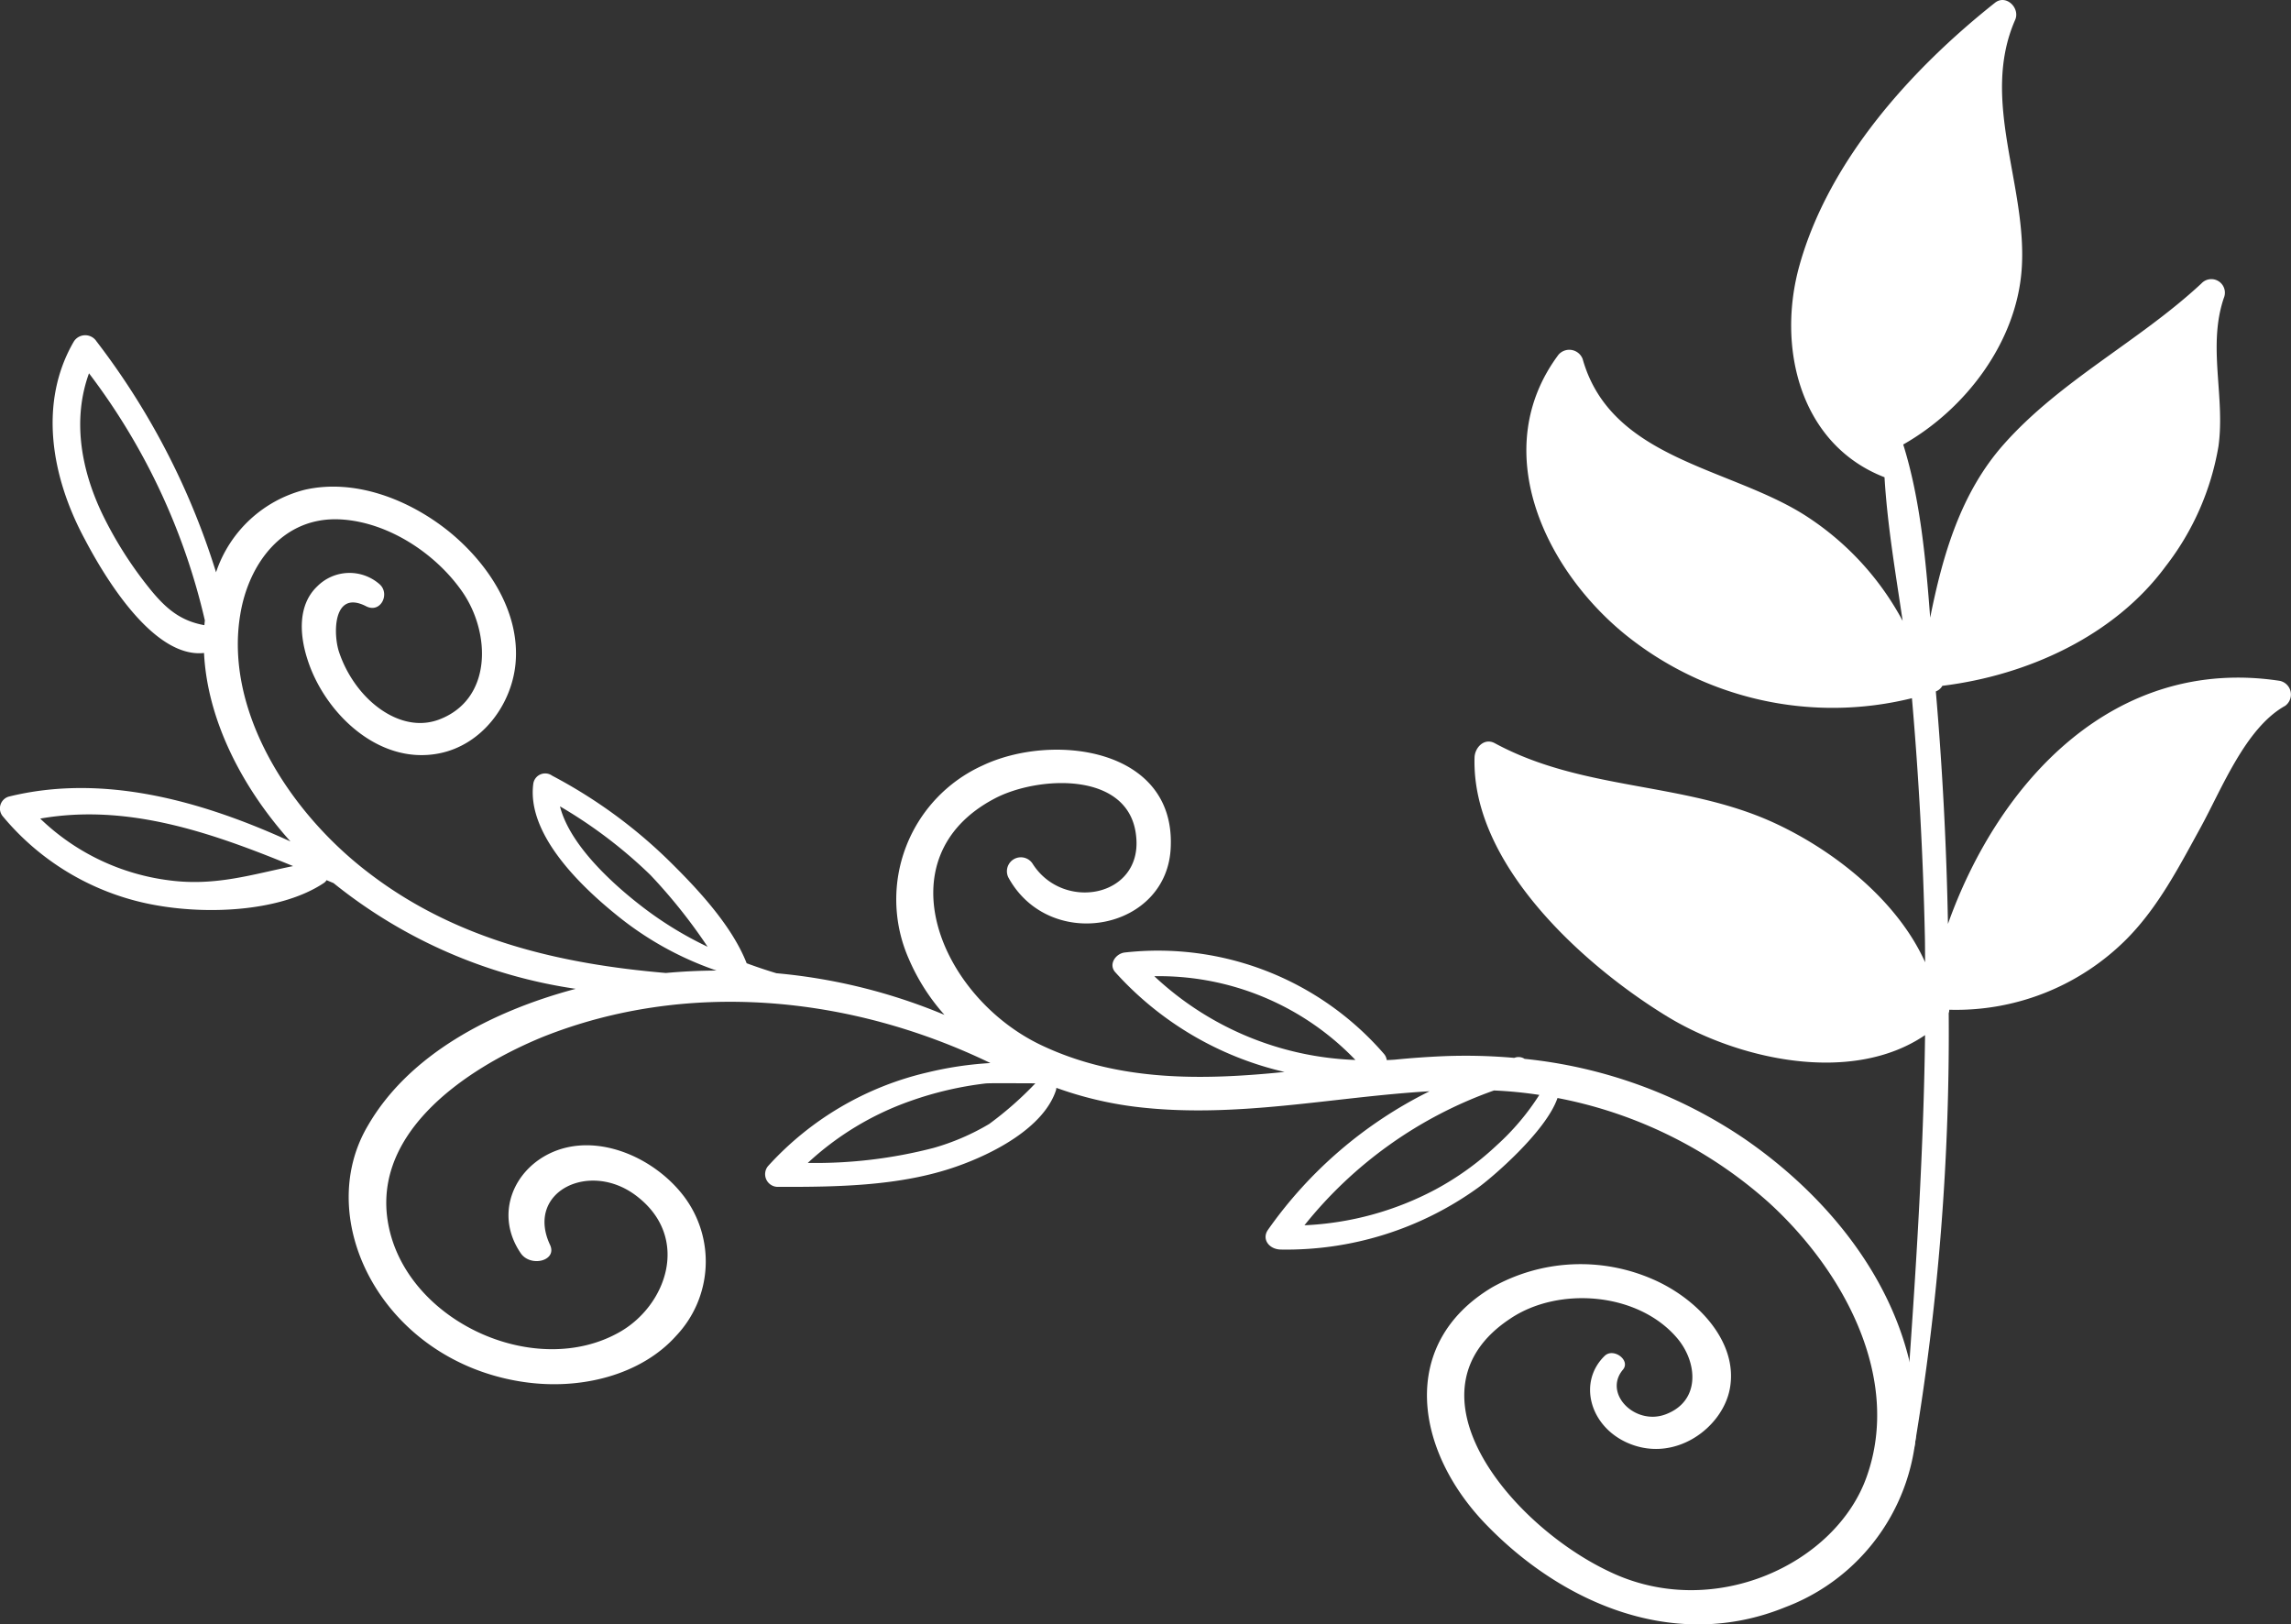
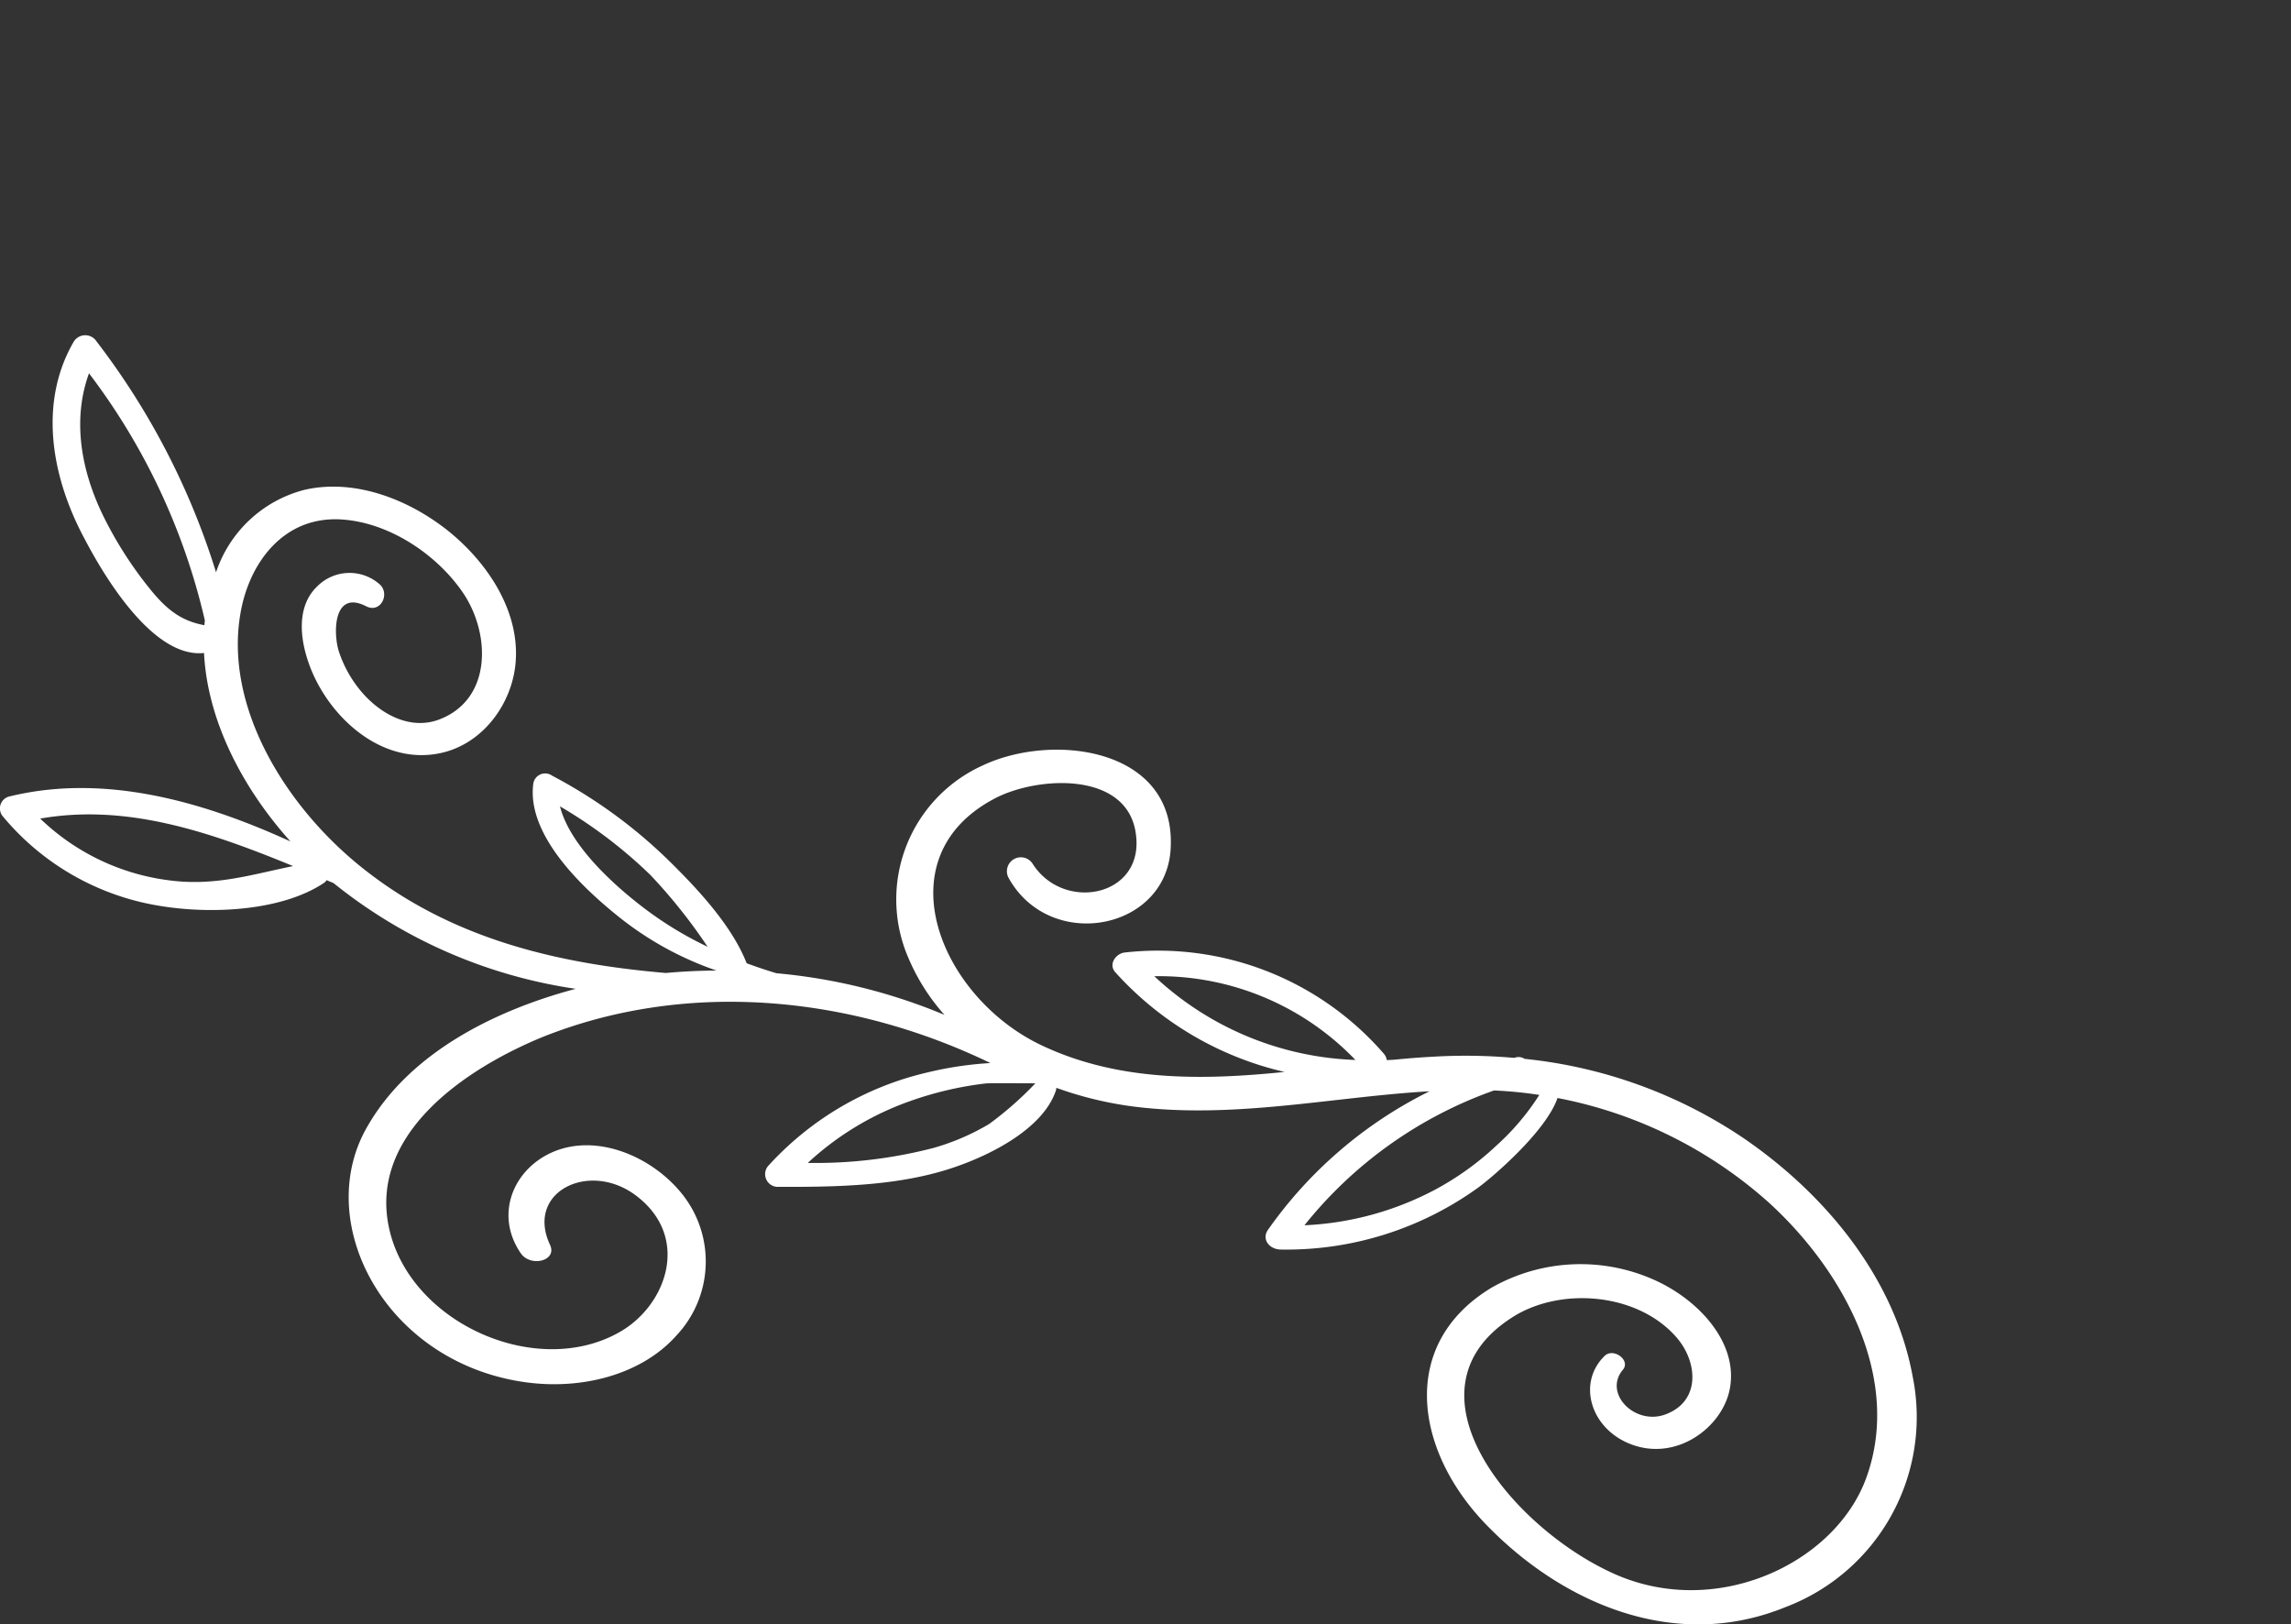
<svg xmlns="http://www.w3.org/2000/svg" width="210.184" height="149.014">
  <rect width="100%" height="100%" fill="#333333" stroke="none" />
  <g data-name="Group 225" fill="#fff">
    <path data-name="Path 229" d="M6.773 31.33c-3.227 5.545-2.126 12.348 1.03 18.182 1.681 3.205 6.2 10.9 10.915 10.389.3 6.117 3.461 12.318 7.931 17.291C18.356 73.397 9.39 70.957.802 73.078a1.13 1.13 0 0 0-.525 1.832 23.574 23.574 0 0 0 14.193 8.159c4.924.853 11.409.488 15.242-2.067a.859.859 0 0 0 .25-.26c.213.092.423.178.637.268a45.987 45.987 0 0 0 22.219 9.7c-7.795 2.076-15.3 6.051-19.055 12.531-5.13 8.625 1.286 21.411 13.936 23.483 5.562.914 11.177-.631 14.348-4.2a9.912 9.912 0 0 0 .71-12.762c-2.681-3.545-7.839-5.852-11.995-4.1-3.646 1.547-5.428 5.723-2.99 9.3.9 1.319 3.393.707 2.684-.777-2.277-4.889 3.684-7.781 7.976-4.445 4.954 3.816 2.7 10.074-1.647 12.492-7.538 4.23-18.811-.744-20.985-9.123-2.294-8.864 6.764-15.028 14.03-18 13.142-5.225 28.129-3.825 41.033 2.41a32.322 32.322 0 0 0-5.771.861 28.391 28.391 0 0 0-14.642 8.606 1.165 1.165 0 0 0 .985 1.89c5.536.02 11.226-.09 16.266-1.847 3.45-1.2 8.034-3.583 9.174-7a1.042 1.042 0 0 0 .037-.236 33.426 33.426 0 0 0 7.186 1.729c9.2 1.14 18.144-.9 27.052-1.414a39.569 39.569 0 0 0-14.829 12.72c-.586.85.113 1.795 1.208 1.8a30.054 30.054 0 0 0 18.027-5.642c1.3-.926 6.286-5.19 7.334-8.26a40.44 40.44 0 0 1 19.425 9.625c6.975 6.381 12.088 16.137 8.969 25.035-2.787 8.078-14.1 13.391-23.656 8.775-9.035-4.265-19.214-16.513-9.063-23.2 4.441-2.984 11.759-2.42 15.332 1.83 1.844 2.2 2.141 5.762-1.113 6.965-2.8 1.029-5.723-1.937-3.886-4.113.72-.862-.885-2.043-1.687-1.254-2.461 2.4-1.372 6.445 2.111 7.975 4.348 1.906 8.761-1.418 9.39-5.032.753-4.24-2.975-8.183-7.034-9.959a16.543 16.543 0 0 0-14.792.725c-8.665 5.193-7.1 15.1-.413 21.891 6.929 7.1 17.2 11.568 27.311 7.449a18.646 18.646 0 0 0 11.7-21.116c-1.612-8.888-7.771-16.583-15.462-21.871a43.806 43.806 0 0 0-20.15-7.316 1.01 1.01 0 0 0-.889-.109c-.025.007-.049.015-.07.019a50.636 50.636 0 0 0-6.466-.156 80.18 80.18 0 0 0-4.491.32c-.243.016-.487.03-.73.039a1.1 1.1 0 0 0-.266-.582 27.423 27.423 0 0 0-23.78-9.287c-.821.1-1.509 1.082-.862 1.807a29.973 29.973 0 0 0 15.53 9.15c-7.508.762-15.2.9-22.245-2.422-9.335-4.381-14.682-17.222-4.359-22.656 3.961-2.1 12.492-2.578 13 3.563.506 5.49-6.725 6.826-9.517 2.4a1.28 1.28 0 0 0-2.181 1.338c3.836 6.861 14.648 4.769 14.864-2.926.346-9.027-10.814-10.445-17.232-7.424a13.489 13.489 0 0 0-6.812 17.729 18.865 18.865 0 0 0 3.281 5.16 52.009 52.009 0 0 0-15.415-3.818 45.797 45.797 0 0 1-2.731-.916c-1.366-3.483-4.537-6.866-7.219-9.493a45.812 45.812 0 0 0-10.623-7.712 1.1 1.1 0 0 0-1.736.761c-.576 4.483 4.063 9.11 7.512 11.914a29.775 29.775 0 0 0 9.3 5.2 53.817 53.817 0 0 0-4.644.223c-9.535-.814-19.09-2.949-27.164-9.107-7.481-5.659-13.338-15.059-11.886-23.764.752-4.666 3.921-9.039 9.228-8.736 4.388.252 8.782 3.173 11.208 6.728 2.552 3.768 2.68 9.8-2.21 11.635-2.734 1.018-5.549-.6-7.3-2.789a11.063 11.063 0 0 1-1.869-3.432c-.548-1.677-.542-5.742 2.5-4.172 1.337.676 2.233-1.179 1.2-2.047a4.177 4.177 0 0 0-5.695.219c-1.767 1.682-1.633 4.358-.926 6.6 1.516 4.916 6.494 9.826 12.1 8.722 3.957-.775 6.657-4.47 7.017-8.218.45-4.741-2.5-9.211-6.114-12.145-3.617-2.91-8.595-4.877-13.23-3.82a11.6 11.6 0 0 0-8.13 7.568 67.6 67.6 0 0 0-10.963-21.18 1.236 1.236 0 0 0-2.084.011Zm58.145 55.522a33.138 33.138 0 0 1-5.778-3.506c-2.8-2.123-6.849-5.764-7.765-9.373a43.165 43.165 0 0 1 8.3 6.3 49.5 49.5 0 0 1 5.243 6.579Zm72.145 13.183a38.128 38.128 0 0 1 4.159.407 22.413 22.413 0 0 1-3.911 4.625 26.54 26.54 0 0 1-5.608 4.045 28.225 28.225 0 0 1-12.028 3.289 38.856 38.856 0 0 1 17.388-12.366Zm-31.162-10.482a24.957 24.957 0 0 1 18.449 7.682 28.411 28.411 0 0 1-18.449-7.682Zm-10.912 9.826a31.73 31.73 0 0 1-4.235 3.727 21.376 21.376 0 0 1-5.109 2.2 43.117 43.117 0 0 1-11.535 1.375 26.954 26.954 0 0 1 9.377-5.668 31.668 31.668 0 0 1 6.912-1.619c.402-.046 2.651-.017 4.589-.015Zm-68.1-19.928c-3.708.75-7.1 1.854-11.286 1.317A20.776 20.776 0 0 1 3.69 75.094c7.974-1.397 15.611 1.236 23.2 4.357ZM8.164 34.244a59.557 59.557 0 0 1 10.63 22.67c-.017.145-.031.293-.042.438-2.2-.4-3.546-1.508-5.085-3.436a35.772 35.772 0 0 1-4.245-6.691c-2.052-4.254-2.766-8.826-1.257-12.981Z" />
-     <path data-name="Path 594" d="M175.407 64.049a30.275 30.275 0 0 1-26.482-5.988c-7.409-6.141-12.332-16.963-5.942-25.524a1.312 1.312 0 0 1 2.216.4c2.592 9.187 13.391 9.906 20.356 14.308a26.126 26.126 0 0 1 9 9.709c-.648-4.386-1.406-8.816-1.663-13.173-7.79-3.016-9.9-11.971-7.8-19.442 2.7-9.646 10.262-18 17.935-24.086 1.014-.806 2.325.485 1.853 1.565-3.252 7.41 1.156 15.271.593 22.929-.49 6.653-5.134 12.78-10.865 16.03 1.547 4.935 2.071 10.492 2.473 15.884 1.15-5.75 2.8-11.441 6.739-15.888 5.2-5.875 12.429-9.453 18.138-14.762a1.244 1.244 0 0 1 2.062 1.328c-1.505 4.44.14 9.057-.49 13.6a24.639 24.639 0 0 1-4.854 11.023c-4.687 6.358-12.642 9.988-20.476 10.951a1.171 1.171 0 0 1-.6.516q.915 10.638 1.112 21.326c4.67-13.109 15.286-24.592 30.431-22.3a1.282 1.282 0 0 1 .508 2.293c-3.639 2.018-5.815 7.621-7.775 11.19s-3.859 7.258-6.757 10.191a22.082 22.082 0 0 1-16.288 6.5.893.893 0 0 1-.05.315 229.768 229.768 0 0 1-3.147 39.783.508.508 0 0 1-1-.17c.9-12.543 1.818-25.041 1.978-37.6-6.783 4.611-17.241 2.207-23.668-1.717-7.646-4.668-17.958-13.953-17.664-23.754.027-.908.891-1.83 1.857-1.308 8.111 4.389 17.28 3.512 25.518 7.256 5.5 2.506 11.393 7.115 13.964 12.84-.011-.774-.007-1.545-.023-2.321q-.237-10.967-1.189-21.904Z" />
  </g>
</svg>